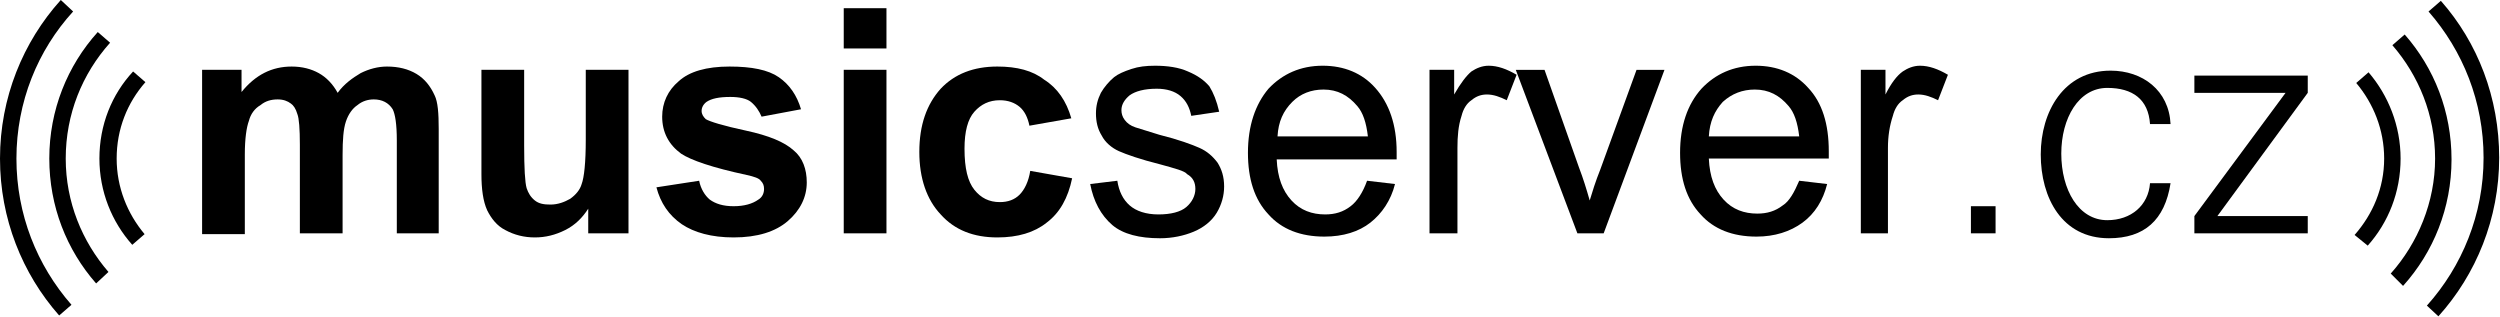
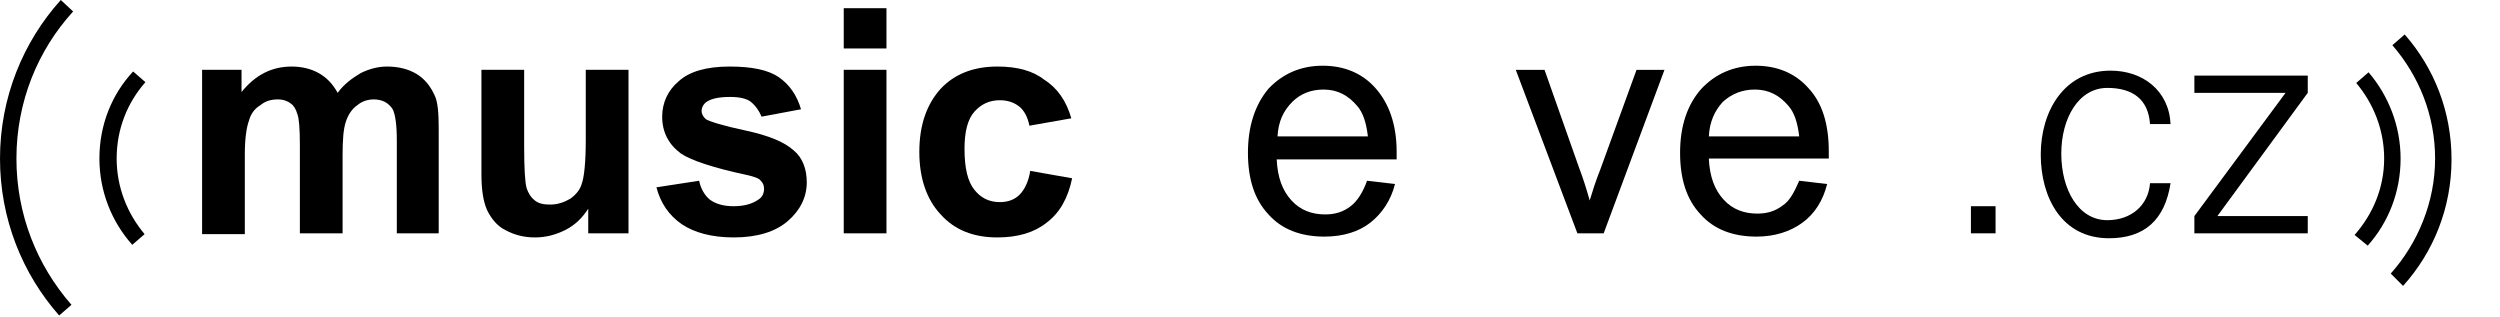
<svg xmlns="http://www.w3.org/2000/svg" version="1.1" id="Layer_1" x="0px" y="0px" viewBox="0 0 30.43 3.86" style="enable-background:new 0 0 30.43 3.86;" xml:space="preserve">
  <g>
    <path d="M2.46,0.85h0.48v0.27c0.17-0.21,0.37-0.31,0.61-0.31c0.13,0,0.24,0.03,0.33,0.08c0.09,0.05,0.17,0.13,0.23,0.24   c0.08-0.11,0.18-0.18,0.28-0.24c0.1-0.05,0.21-0.08,0.32-0.08c0.14,0,0.26,0.03,0.36,0.09c0.1,0.06,0.17,0.15,0.22,0.26   c0.04,0.08,0.05,0.22,0.05,0.41v1.27H4.83V1.71c0-0.2-0.02-0.32-0.05-0.38C4.73,1.25,4.65,1.21,4.55,1.21   c-0.07,0-0.14,0.02-0.2,0.07c-0.06,0.04-0.11,0.11-0.14,0.2C4.18,1.57,4.17,1.7,4.17,1.89v0.95H3.65V1.76   c0-0.19-0.01-0.32-0.03-0.37C3.6,1.32,3.57,1.28,3.54,1.26C3.5,1.23,3.45,1.21,3.38,1.21c-0.08,0-0.15,0.02-0.21,0.07   C3.1,1.32,3.05,1.39,3.03,1.47C3,1.55,2.98,1.69,2.98,1.88v0.97H2.46V0.85z" />
    <path d="M7.16,2.84v-0.3C7.09,2.65,7,2.74,6.88,2.8C6.76,2.86,6.64,2.89,6.51,2.89c-0.13,0-0.25-0.03-0.36-0.09   C6.05,2.75,5.98,2.66,5.93,2.56C5.88,2.45,5.86,2.3,5.86,2.12V0.85h0.52v0.92c0,0.28,0.01,0.45,0.03,0.52   c0.02,0.06,0.05,0.11,0.1,0.15C6.56,2.48,6.62,2.49,6.7,2.49c0.09,0,0.17-0.03,0.24-0.07c0.07-0.05,0.12-0.11,0.14-0.18   C7.11,2.16,7.13,1.98,7.13,1.7V0.85h0.52v1.99H7.16z" />
    <path d="M7.99,2.28L8.51,2.2c0.02,0.1,0.07,0.18,0.13,0.23c0.07,0.05,0.16,0.08,0.29,0.08c0.13,0,0.23-0.03,0.3-0.08   C9.28,2.4,9.3,2.35,9.3,2.3c0-0.04-0.01-0.07-0.04-0.1C9.24,2.17,9.18,2.15,9.09,2.13c-0.42-0.09-0.68-0.18-0.8-0.26   C8.14,1.76,8.06,1.61,8.06,1.42c0-0.17,0.07-0.32,0.2-0.43C8.39,0.87,8.6,0.81,8.88,0.81c0.27,0,0.47,0.04,0.6,0.13   C9.61,1.03,9.7,1.16,9.75,1.33L9.27,1.42C9.24,1.35,9.2,1.29,9.14,1.24C9.09,1.2,9,1.18,8.89,1.18c-0.14,0-0.23,0.02-0.29,0.06   C8.56,1.27,8.54,1.31,8.54,1.35c0,0.04,0.02,0.07,0.05,0.1C8.64,1.48,8.8,1.53,9.08,1.59c0.28,0.06,0.47,0.14,0.58,0.24   c0.11,0.09,0.16,0.23,0.16,0.39c0,0.18-0.08,0.34-0.23,0.47c-0.15,0.13-0.37,0.2-0.66,0.2c-0.27,0-0.48-0.06-0.63-0.16   C8.14,2.62,8.04,2.47,7.99,2.28z" />
    <path d="M10.27,0.59V0.1h0.52v0.49H10.27z M10.27,2.84V0.85h0.52v1.99H10.27z" />
    <path d="M13.04,1.44l-0.51,0.09c-0.02-0.1-0.06-0.18-0.12-0.23c-0.06-0.05-0.14-0.08-0.24-0.08c-0.13,0-0.23,0.05-0.31,0.14   c-0.08,0.09-0.12,0.24-0.12,0.45c0,0.24,0.04,0.4,0.12,0.5c0.08,0.1,0.18,0.15,0.31,0.15c0.1,0,0.18-0.03,0.24-0.09   c0.06-0.06,0.11-0.16,0.13-0.29l0.51,0.09c-0.05,0.24-0.15,0.42-0.31,0.54c-0.15,0.12-0.35,0.18-0.6,0.18   c-0.29,0-0.52-0.09-0.69-0.28c-0.17-0.18-0.26-0.44-0.26-0.76c0-0.33,0.09-0.58,0.26-0.77c0.17-0.18,0.4-0.27,0.69-0.27   c0.24,0,0.43,0.05,0.57,0.16C12.87,1.07,12.98,1.23,13.04,1.44z" />
-     <path d="M13.27,2.24L13.6,2.2c0.02,0.13,0.07,0.23,0.15,0.3c0.08,0.07,0.2,0.11,0.35,0.11c0.15,0,0.27-0.03,0.34-0.09   c0.07-0.06,0.11-0.14,0.11-0.22c0-0.08-0.03-0.14-0.1-0.18C14.42,2.08,14.3,2.05,14.12,2c-0.24-0.06-0.41-0.12-0.5-0.16   c-0.09-0.04-0.17-0.11-0.21-0.19c-0.05-0.08-0.07-0.17-0.07-0.27c0-0.09,0.02-0.17,0.06-0.25c0.04-0.07,0.1-0.14,0.16-0.19   c0.05-0.04,0.12-0.07,0.21-0.1c0.09-0.03,0.18-0.04,0.29-0.04c0.15,0,0.29,0.02,0.4,0.07c0.12,0.05,0.2,0.11,0.26,0.18   c0.05,0.08,0.09,0.18,0.12,0.31L14.5,1.41c-0.02-0.1-0.06-0.18-0.13-0.24c-0.07-0.06-0.17-0.09-0.29-0.09   c-0.15,0-0.26,0.03-0.33,0.08c-0.06,0.05-0.1,0.11-0.1,0.18c0,0.04,0.01,0.08,0.04,0.12c0.03,0.04,0.07,0.07,0.13,0.09   c0.03,0.01,0.13,0.04,0.29,0.09c0.24,0.06,0.4,0.12,0.49,0.16c0.09,0.04,0.16,0.1,0.22,0.18c0.05,0.08,0.08,0.17,0.08,0.29   c0,0.11-0.03,0.22-0.09,0.32c-0.06,0.1-0.16,0.18-0.28,0.23c-0.12,0.05-0.26,0.08-0.41,0.08c-0.25,0-0.45-0.05-0.58-0.16   C13.4,2.62,13.31,2.45,13.27,2.24z" />
    <path d="M16.64,2.2l0.34,0.04c-0.05,0.2-0.16,0.36-0.3,0.47c-0.14,0.11-0.33,0.17-0.56,0.17c-0.29,0-0.52-0.09-0.68-0.27   c-0.17-0.18-0.25-0.43-0.25-0.75c0-0.33,0.09-0.59,0.25-0.78c0.17-0.18,0.39-0.28,0.66-0.28c0.26,0,0.48,0.09,0.64,0.27   C16.91,1.26,17,1.52,17,1.85c0,0.02,0,0.05,0,0.09h-1.46c0.01,0.22,0.07,0.38,0.18,0.5c0.11,0.12,0.25,0.17,0.41,0.17   c0.12,0,0.22-0.03,0.31-0.1C16.52,2.45,16.59,2.34,16.64,2.2z M15.55,1.66h1.1c-0.02-0.17-0.06-0.29-0.13-0.37   c-0.11-0.13-0.24-0.2-0.41-0.2c-0.15,0-0.28,0.05-0.38,0.15C15.62,1.35,15.56,1.48,15.55,1.66z" />
-     <path d="M17.4,2.84V0.85h0.3v0.3c0.08-0.14,0.15-0.23,0.21-0.28c0.06-0.04,0.13-0.07,0.21-0.07c0.11,0,0.22,0.04,0.34,0.11   l-0.12,0.31c-0.08-0.04-0.16-0.07-0.24-0.07c-0.07,0-0.13,0.02-0.19,0.07c-0.06,0.04-0.1,0.11-0.12,0.19   c-0.04,0.12-0.05,0.25-0.05,0.39v1.04H17.4z" />
    <path d="M19.2,2.84l-0.75-1.99h0.35l0.42,1.19c0.05,0.13,0.09,0.26,0.13,0.4c0.03-0.1,0.07-0.23,0.13-0.38l0.44-1.21h0.34   l-0.74,1.99H19.2z" />
    <path d="M21.9,2.2l0.34,0.04c-0.05,0.2-0.15,0.36-0.3,0.47c-0.15,0.11-0.34,0.17-0.56,0.17c-0.29,0-0.52-0.09-0.68-0.27   c-0.17-0.18-0.25-0.43-0.25-0.75c0-0.33,0.09-0.59,0.26-0.78c0.17-0.18,0.39-0.28,0.66-0.28c0.26,0,0.48,0.09,0.64,0.27   c0.17,0.18,0.25,0.44,0.25,0.77c0,0.02,0,0.05,0,0.09h-1.46c0.01,0.22,0.07,0.38,0.18,0.5c0.11,0.12,0.25,0.17,0.41,0.17   c0.12,0,0.22-0.03,0.31-0.1C21.78,2.45,21.84,2.34,21.9,2.2z M20.8,1.66h1.1c-0.02-0.17-0.06-0.29-0.13-0.37   c-0.11-0.13-0.24-0.2-0.41-0.2c-0.15,0-0.28,0.05-0.39,0.15C20.87,1.35,20.81,1.48,20.8,1.66z" />
-     <path d="M22.65,2.84V0.85h0.3v0.3c0.07-0.14,0.14-0.23,0.21-0.28c0.06-0.04,0.13-0.07,0.21-0.07c0.11,0,0.22,0.04,0.34,0.11   l-0.12,0.31c-0.08-0.04-0.16-0.07-0.24-0.07c-0.07,0-0.13,0.02-0.19,0.07c-0.06,0.04-0.1,0.11-0.12,0.19   C23,1.53,22.98,1.66,22.98,1.8v1.04H22.65z" />
  </g>
  <g>
    <path d="M23.99,2.84V2.51h0.3v0.33H23.99z" />
    <path d="M26.17,1.51c-0.02-0.3-0.21-0.44-0.52-0.44c-0.35,0-0.56,0.37-0.56,0.8c0,0.44,0.21,0.81,0.56,0.81   c0.29,0,0.5-0.18,0.52-0.45h0.25C26.35,2.68,26.1,2.9,25.67,2.9c-0.57,0-0.83-0.49-0.83-1.02c0-0.52,0.28-1.02,0.85-1.02   c0.39,0,0.71,0.24,0.73,0.65H26.17z" />
    <path d="M26.71,2.63l1.11-1.5h-1.11V0.92h1.38v0.21l-1.1,1.5h1.1v0.21h-1.38V2.63z" />
  </g>
  <g>
    <path d="M1.21,1.93c0-0.41,0.15-0.78,0.41-1.06l0,0L1.77,1C1.55,1.25,1.42,1.57,1.42,1.93l0,0c0,0.35,0.13,0.67,0.34,0.92l0,0l0,0   L1.61,2.98C1.36,2.7,1.21,2.33,1.21,1.93L1.21,1.93z" />
-     <path d="M0.6,1.93c0-0.59,0.22-1.13,0.59-1.54l0,0l0.15,0.13C1,0.9,0.8,1.39,0.8,1.93l0,0c0,0.53,0.2,1.01,0.52,1.38l0,0l0,0   L1.17,3.45C0.81,3.04,0.6,2.51,0.6,1.93L0.6,1.93z" />
    <path d="M0,1.93C0,1.19,0.28,0.51,0.74,0l0,0l0.15,0.14C0.46,0.61,0.2,1.24,0.2,1.93l0,0c0,0.68,0.25,1.3,0.67,1.78l0,0v0   L0.72,3.84C0.27,3.33,0,2.66,0,1.93L0,1.93z" />
  </g>
  <g>
    <path d="M28.66,2.86c0.22-0.25,0.36-0.57,0.36-0.93l0,0c0-0.35-0.13-0.67-0.34-0.92l0,0l0.15-0.13c0.24,0.28,0.39,0.65,0.39,1.05   l0,0c0,0.41-0.15,0.78-0.4,1.06l0,0L28.66,2.86L28.66,2.86z" />
    <path d="M29.1,3.33c0.33-0.37,0.54-0.87,0.54-1.4l0,0c0-0.53-0.2-1.01-0.52-1.38l0,0l0,0l0.15-0.13c0.36,0.41,0.57,0.94,0.57,1.52   l0,0c0,0.59-0.22,1.13-0.59,1.54l0,0L29.1,3.33L29.1,3.33z" />
-     <path d="M29.54,3.72c0.43-0.48,0.69-1.11,0.69-1.8l0,0c0-0.68-0.25-1.3-0.67-1.78l0,0l0,0l0.15-0.13c0.45,0.51,0.71,1.18,0.71,1.91   l0,0c0,0.74-0.28,1.42-0.74,1.93l0,0L29.54,3.72L29.54,3.72z" />
  </g>
</svg>